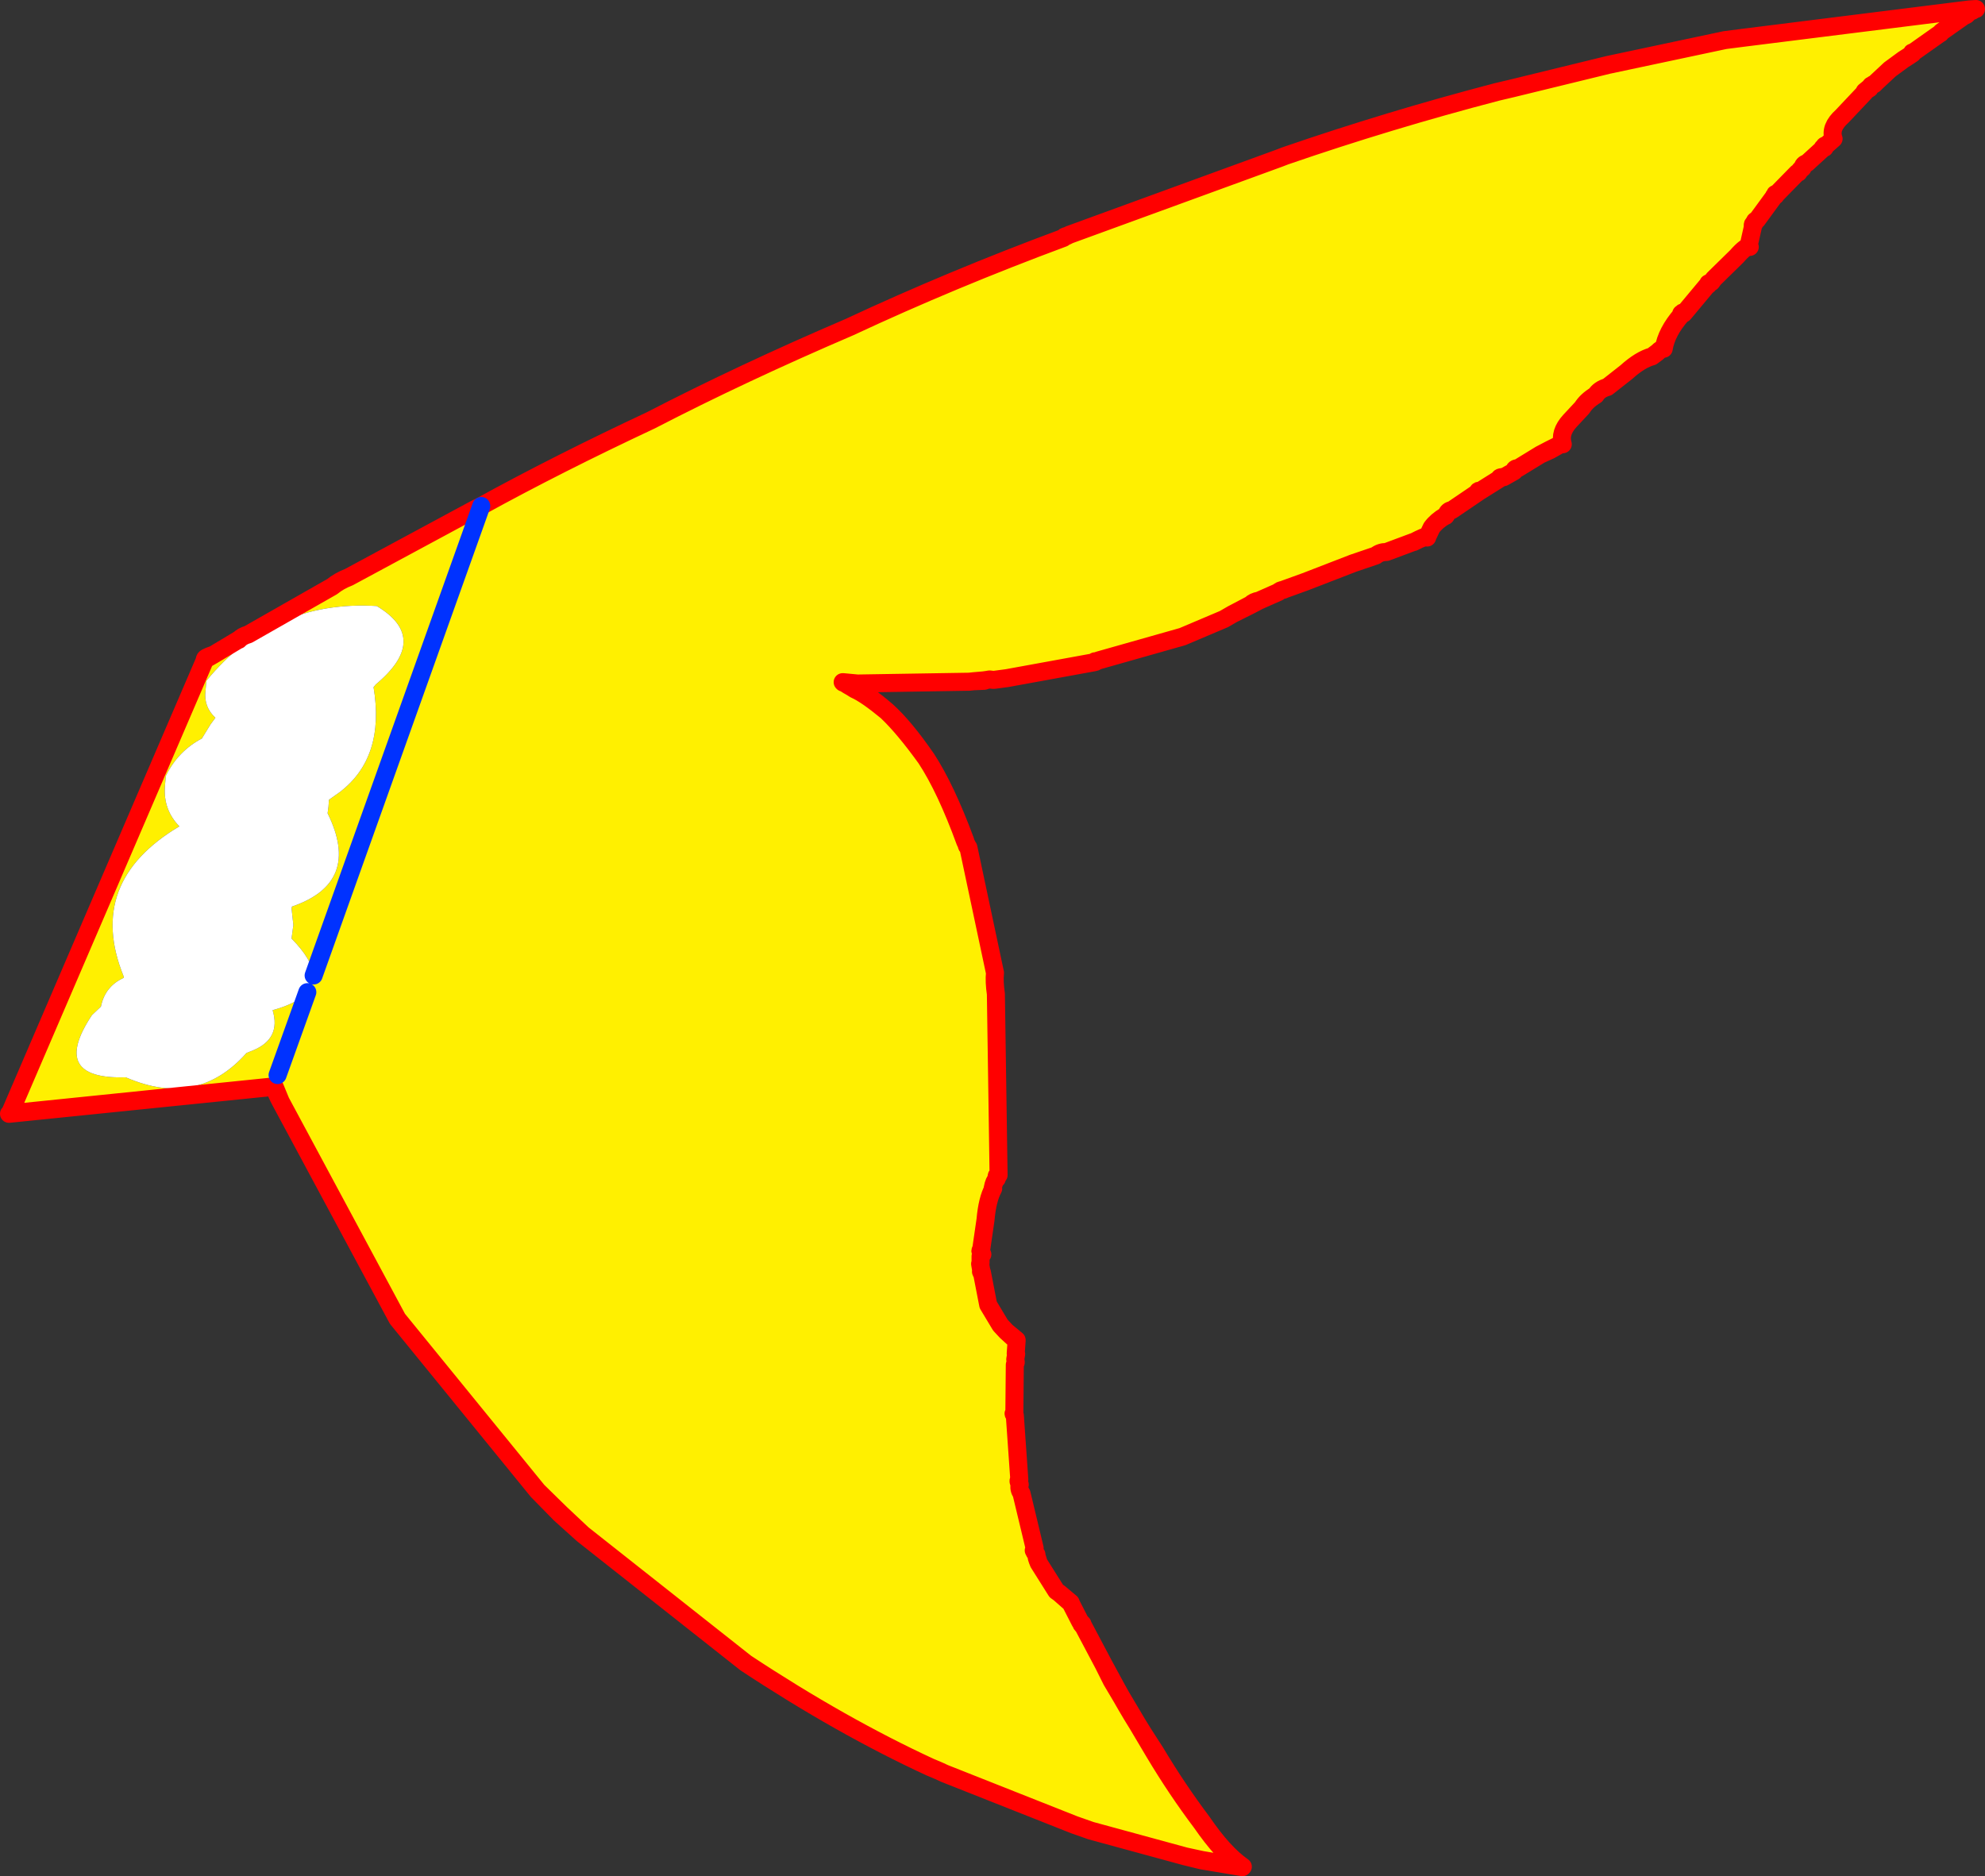
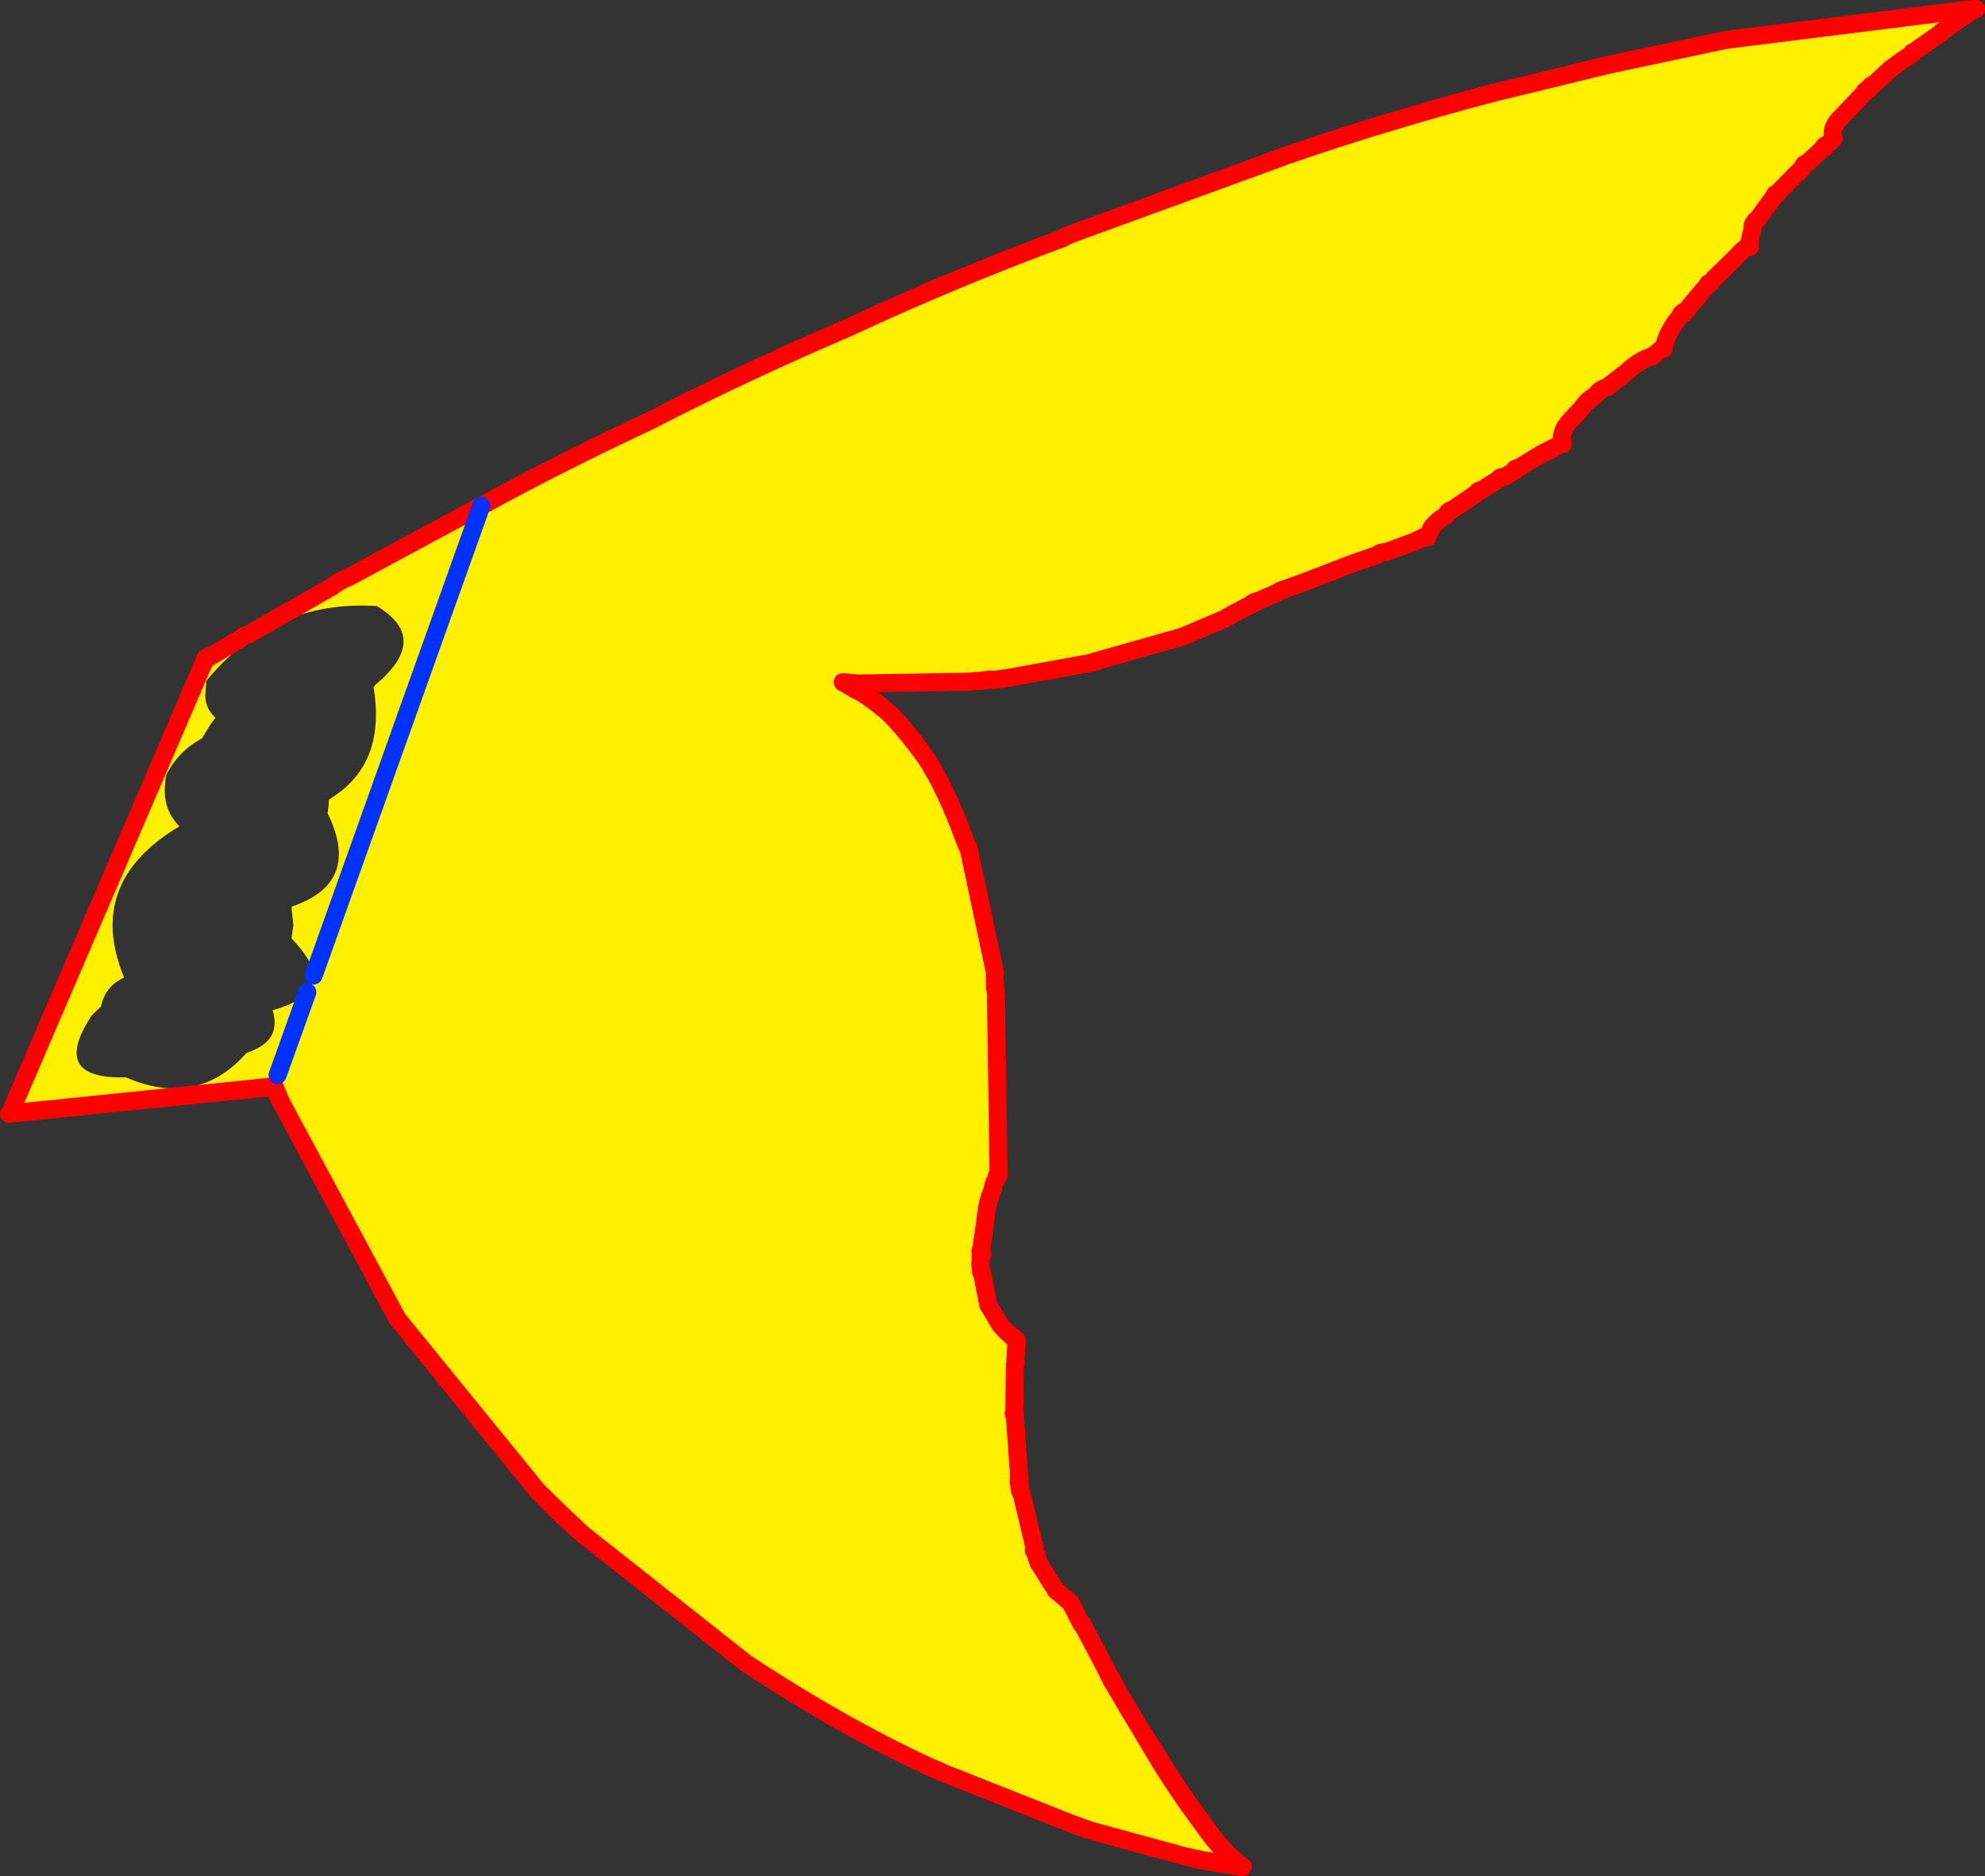
<svg xmlns="http://www.w3.org/2000/svg" height="208.2px" width="220.25px">
  <rect width="100%" height="100%" fill="#333333" stroke="none" />
  <g transform="matrix(1.0, 0.0, 0.0, 1.0, -61.65, 256.5)">
    <path d="M115.05 -200.35 Q123.5 -205.0 133.85 -209.85 144.0 -215.1 155.9 -220.2 167.25 -225.5 179.65 -230.1 179.75 -230.3 180.0 -230.3 L180.3 -230.45 203.6 -238.95 204.25 -239.2 Q215.7 -243.15 227.75 -246.3 L229.45 -246.7 240.1 -249.3 253.05 -252.05 255.0 -252.3 280.15 -255.45 280.25 -255.25 280.1 -255.1 279.85 -254.85 279.45 -254.65 279.25 -254.5 277.05 -252.95 276.95 -252.8 276.85 -252.75 273.95 -250.7 Q273.7 -250.7 273.85 -250.55 L273.4 -250.25 272.85 -249.9 271.35 -248.8 269.85 -247.4 269.6 -247.15 269.5 -247.15 269.3 -247.0 269.25 -247.0 269.1 -246.8 268.55 -246.35 268.55 -246.3 268.55 -246.25 266.05 -243.6 Q264.65 -242.35 265.1 -241.1 L264.25 -240.35 Q264.0 -240.4 264.1 -240.1 L264.05 -240.1 Q263.85 -240.2 263.9 -240.0 L262.15 -238.4 Q261.7 -238.3 261.65 -237.85 L261.4 -237.65 261.2 -237.35 261.05 -237.3 258.75 -234.95 Q258.55 -235.05 258.65 -234.8 L258.5 -234.75 258.5 -234.7 256.6 -232.1 Q256.3 -232.05 256.3 -231.7 256.05 -231.65 256.15 -231.35 L255.7 -229.35 Q255.55 -229.35 255.75 -229.15 L255.8 -229.1 Q255.45 -229.3 254.35 -228.05 L251.8 -225.55 251.55 -225.2 251.2 -225.05 251.2 -224.9 251.0 -224.75 248.5 -221.75 Q248.2 -221.9 248.45 -221.7 248.1 -221.8 248.2 -221.55 246.55 -219.65 246.25 -217.8 246.05 -217.9 245.55 -217.4 L244.95 -216.95 Q243.65 -216.6 242.1 -215.2 L240.0 -213.55 Q239.1 -213.3 238.7 -212.65 237.7 -212.05 237.2 -211.25 L235.85 -209.8 Q234.65 -208.5 235.05 -207.2 L234.8 -207.2 233.6 -206.6 232.55 -206.05 230.1 -204.55 Q229.65 -204.55 229.65 -204.2 L228.5 -203.55 Q228.0 -203.6 228.0 -203.35 L225.85 -202.0 Q225.6 -202.1 225.7 -201.9 225.55 -201.95 225.55 -201.8 L222.75 -199.9 Q222.3 -199.85 222.15 -199.4 L222.05 -199.25 222.0 -199.25 Q221.05 -198.7 220.5 -197.95 L220.05 -197.0 Q219.85 -197.05 218.5 -196.35 L218.45 -196.35 215.5 -195.25 Q214.8 -195.25 214.3 -194.85 L211.8 -194.0 206.5 -191.95 204.15 -191.1 204.05 -191.05 Q203.65 -191.0 203.5 -190.8 L201.35 -189.85 Q200.75 -189.75 200.4 -189.4 L198.5 -188.4 198.4 -188.35 197.45 -187.8 192.85 -185.85 183.5 -183.2 183.3 -183.1 Q183.0 -183.15 183.2 -183.05 L183.0 -183.0 173.4 -181.25 171.9 -181.05 171.45 -181.1 171.15 -181.05 170.85 -180.95 169.65 -180.9 170.8 -181.0 171.15 -181.05 170.8 -181.0 169.65 -180.9 169.2 -180.85 156.8 -180.65 155.15 -180.8 155.2 -180.75 155.2 -180.8 155.75 -180.45 156.1 -180.25 156.5 -180.0 Q157.75 -179.45 160.05 -177.55 161.95 -175.75 164.4 -172.35 166.6 -169.0 168.75 -163.1 L168.95 -162.7 Q168.85 -162.65 169.1 -162.45 L172.05 -148.55 Q171.95 -147.55 172.15 -146.2 L172.45 -126.1 Q172.15 -126.15 172.25 -125.7 171.95 -125.45 171.8 -124.65 L171.85 -124.6 Q171.2 -123.4 171.0 -121.15 L170.5 -117.7 Q170.35 -117.8 170.5 -117.6 L170.65 -117.3 170.45 -117.1 170.45 -116.9 170.45 -116.35 170.4 -116.25 170.45 -115.95 170.55 -115.4 Q170.4 -115.4 170.6 -115.3 L171.25 -111.95 171.3 -111.7 172.65 -109.45 173.3 -108.75 174.45 -107.7 174.35 -106.3 174.4 -106.25 174.3 -105.65 174.35 -105.4 174.25 -105.05 174.2 -99.7 Q174.0 -99.65 174.25 -99.45 L174.75 -92.3 Q174.55 -92.2 174.8 -91.75 174.65 -91.3 175.0 -90.75 L176.45 -84.7 176.35 -84.45 176.45 -84.4 176.45 -84.25 176.5 -84.2 176.55 -84.15 176.6 -84.05 176.9 -83.05 178.85 -79.95 179.2 -79.7 180.45 -78.6 181.5 -76.55 181.75 -76.3 Q181.55 -76.35 181.7 -76.2 L181.85 -76.05 184.1 -71.8 185.0 -70.0 189.75 -62.0 Q192.2 -57.9 194.95 -54.25 197.3 -50.85 199.4 -49.35 L195.0 -50.1 193.15 -50.5 182.7 -53.35 180.85 -54.0 166.45 -59.7 165.8 -60.0 164.85 -60.4 Q155.0 -64.95 144.4 -71.95 L126.3 -86.25 123.85 -88.55 121.3 -91.05 105.75 -110.15 92.8 -134.25 92.1 -135.95 62.75 -132.95 84.4 -183.3 85.35 -183.85 88.1 -185.5 88.15 -185.5 Q88.5 -185.9 89.2 -186.1 L98.5 -191.4 Q99.3 -192.05 100.35 -192.45 L114.35 -200.0 115.05 -200.35 96.45 -148.25 115.05 -200.35 M95.75 -146.4 Q96.5 -147.2 96.45 -148.25 96.3 -150.0 94.0 -152.35 L94.2 -153.85 94.0 -155.7 94.05 -155.9 Q101.8 -158.55 98.0 -166.25 L98.1 -167.0 98.15 -167.75 99.35 -168.6 Q104.4 -172.45 103.1 -180.25 L103.35 -180.55 Q109.45 -185.65 103.45 -189.25 91.9 -189.95 84.55 -180.95 L84.45 -179.8 Q84.25 -178.05 85.55 -176.85 L85.0 -176.1 84.05 -174.55 Q81.4 -173.15 80.05 -170.4 L79.95 -169.25 Q79.75 -166.65 81.55 -164.8 71.15 -158.6 75.35 -148.2 L75.4 -148.0 Q73.3 -147.05 72.85 -144.8 L71.85 -143.85 Q67.1 -136.7 75.6 -136.95 83.55 -133.5 89.0 -139.65 L89.75 -139.95 Q92.85 -141.25 91.9 -144.4 94.65 -145.15 95.75 -146.4 L92.45 -137.2 95.75 -146.4" fill="#fff000" fill-rule="evenodd" stroke="none" />
-     <path d="M96.45 -148.25 Q96.5 -147.2 95.75 -146.4 94.65 -145.15 91.9 -144.4 92.85 -141.25 89.75 -139.95 L89.0 -139.65 Q83.55 -133.5 75.6 -136.95 67.1 -136.7 71.85 -143.85 L72.85 -144.8 Q73.3 -147.05 75.4 -148.0 L75.35 -148.2 Q71.15 -158.6 81.55 -164.8 79.75 -166.65 79.95 -169.25 L80.05 -170.4 Q81.4 -173.15 84.05 -174.55 L85.0 -176.1 85.55 -176.85 Q84.25 -178.05 84.45 -179.8 L84.55 -180.95 Q91.9 -189.95 103.45 -189.25 109.45 -185.65 103.35 -180.55 L103.1 -180.25 Q104.4 -172.45 99.35 -168.6 L98.15 -167.75 98.1 -167.0 98.0 -166.25 Q101.8 -158.55 94.05 -155.9 L94.0 -155.7 94.2 -153.85 94.0 -152.35 Q96.3 -150.0 96.45 -148.25" fill="#ffffff" fill-rule="evenodd" stroke="none" />
    <path d="M280.15 -255.45 L255.0 -252.3 253.05 -252.05 240.1 -249.3 229.45 -246.7 227.75 -246.3 Q215.7 -243.15 204.25 -239.2 L203.6 -238.95 180.3 -230.45 180.0 -230.3 Q179.75 -230.3 179.65 -230.1 167.25 -225.5 155.9 -220.2 144.0 -215.1 133.85 -209.85 123.5 -205.0 115.05 -200.35 L114.35 -200.0 100.35 -192.45 Q99.3 -192.05 98.5 -191.4 L89.2 -186.1 Q88.5 -185.9 88.15 -185.5 L88.1 -185.5 85.35 -183.85 84.4 -183.3 Q84.25 -183.5 85.35 -183.85 M171.15 -181.05 L171.45 -181.1 171.9 -181.05 173.4 -181.25 183.0 -183.0 183.2 -183.05 Q183.0 -183.15 183.3 -183.1 L183.5 -183.2 192.85 -185.85 197.45 -187.8 198.4 -188.35 198.5 -188.4 200.4 -189.4 Q200.75 -189.75 201.35 -189.85 L203.5 -190.8 Q203.65 -191.0 204.05 -191.05 L204.15 -191.1 206.5 -191.95 211.8 -194.0 214.3 -194.85 Q214.8 -195.25 215.5 -195.25 L218.45 -196.35 218.5 -196.35 Q219.85 -197.05 220.05 -197.0 L220.5 -197.95 Q221.05 -198.7 222.0 -199.25 L222.05 -199.25 222.15 -199.4 Q222.3 -199.85 222.75 -199.9 L225.55 -201.8 Q225.55 -201.95 225.7 -201.9 225.6 -202.1 225.85 -202.0 L228.0 -203.35 Q228.0 -203.6 228.5 -203.55 L229.65 -204.2 Q229.65 -204.55 230.1 -204.55 L232.55 -206.05 233.6 -206.6 234.8 -207.2 235.05 -207.2 Q234.65 -208.5 235.85 -209.8 L237.2 -211.25 Q237.7 -212.05 238.7 -212.65 239.1 -213.3 240.0 -213.55 L242.1 -215.2 Q243.65 -216.6 244.95 -216.95 L245.55 -217.4 Q246.05 -217.9 246.25 -217.8 246.55 -219.65 248.2 -221.55 248.1 -221.8 248.45 -221.7 248.2 -221.9 248.5 -221.75 L251.0 -224.75 251.2 -224.9 251.2 -225.05 251.55 -225.2 251.8 -225.55 254.35 -228.05 Q255.45 -229.3 255.8 -229.1 L255.75 -229.15 Q255.55 -229.35 255.7 -229.35 L256.15 -231.35 Q256.05 -231.65 256.3 -231.7 256.3 -232.05 256.6 -232.1 L258.5 -234.7 258.5 -234.75 258.65 -234.8 Q258.55 -235.05 258.75 -234.95 L261.05 -237.3 261.2 -237.35 261.4 -237.65 261.65 -237.85 Q261.7 -238.3 262.15 -238.4 L263.9 -240.0 Q263.85 -240.2 264.05 -240.1 L264.1 -240.1 Q264.0 -240.4 264.25 -240.35 L265.1 -241.1 Q264.65 -242.35 266.05 -243.6 L268.55 -246.25 268.55 -246.3 268.55 -246.35 269.1 -246.8 269.25 -247.0 269.3 -247.0 269.5 -247.15 269.6 -247.15 269.85 -247.4 271.35 -248.8 272.85 -249.9 273.4 -250.25 273.85 -250.55 Q273.7 -250.7 273.95 -250.7 L276.85 -252.75 276.95 -252.8 277.05 -252.95 279.25 -254.5 279.45 -254.65 279.85 -254.85 280.1 -255.1 280.25 -255.25 280.5 -255.3 Q280.65 -255.5 280.9 -255.5 L280.15 -255.45 M268.55 -246.35 L269.1 -246.7 269.1 -246.8 M218.5 -196.35 Q219.85 -197.05 220.0 -196.85 L220.05 -197.0 M232.55 -206.05 L233.65 -206.55 234.8 -207.2 M251.2 -225.05 L251.4 -225.15 251.55 -225.2 M201.35 -189.85 L200.4 -189.35 198.5 -188.4 M169.65 -180.9 L170.85 -180.95 171.15 -181.05 170.8 -181.0 169.65 -180.9 169.2 -180.85 156.8 -180.65 155.2 -180.8 155.75 -180.45 156.1 -180.25 156.5 -180.05 Q157.8 -179.55 160.05 -177.6 162.0 -175.85 164.45 -172.3 166.6 -169.0 168.75 -163.2 L168.75 -163.1 168.95 -162.7 Q168.85 -162.65 169.1 -162.45 L172.05 -148.55 Q171.95 -147.55 172.15 -146.2 L172.45 -126.1 Q172.15 -126.15 172.25 -125.7 171.95 -125.45 171.8 -124.65 L171.85 -124.6 Q171.2 -123.4 171.0 -121.15 L170.5 -117.7 Q170.35 -117.8 170.5 -117.6 L170.65 -117.3 170.45 -117.1 170.45 -116.9 170.45 -116.4 170.45 -116.35 170.4 -116.25 170.45 -115.95 170.55 -115.4 Q170.4 -115.4 170.6 -115.3 L171.25 -111.95 171.3 -111.7 172.65 -109.45 173.3 -108.75 174.45 -107.8 174.45 -107.7 174.35 -106.3 174.4 -106.25 174.3 -105.65 174.35 -105.4 174.35 -105.3 174.25 -105.05 174.2 -99.7 Q174.0 -99.65 174.25 -99.45 L174.75 -92.3 Q174.55 -92.2 174.8 -91.75 174.65 -91.3 175.0 -90.75 L176.45 -84.7 176.35 -84.45 176.45 -84.4 176.45 -84.25 176.5 -84.2 176.55 -84.15 176.6 -84.05 176.65 -84.0 Q176.6 -83.75 176.9 -83.05 L178.85 -79.95 179.2 -79.7 180.45 -78.65 180.45 -78.6 181.5 -76.55 181.75 -76.3 Q181.55 -76.35 181.7 -76.2 L181.85 -76.05 184.1 -71.8 185.05 -70.05 Q187.05 -66.3 189.85 -62.05 192.3 -57.95 195.05 -54.3 197.4 -50.85 199.55 -49.35 L199.4 -49.35 199.5 -49.3 195.0 -50.05 193.15 -50.5 182.7 -53.35 180.85 -54.0 166.45 -59.7 165.8 -60.0 164.85 -60.4 Q155.0 -64.95 144.4 -71.95 L126.3 -86.25 123.8 -88.5 121.3 -91.05 105.75 -110.15 92.8 -134.25 Q92.3 -135.15 92.1 -135.9 L62.65 -132.9 62.75 -132.95 84.4 -183.3 M168.75 -163.1 Q166.6 -169.0 164.4 -172.35 161.95 -175.75 160.05 -177.55 157.75 -179.45 156.5 -180.0 L156.1 -180.25 M155.2 -180.8 L155.2 -180.75 155.15 -180.8 156.8 -180.65 M170.45 -116.35 L170.45 -116.9 M174.45 -107.7 L173.3 -108.75 M174.25 -105.05 L174.35 -105.4 M62.75 -132.95 L92.1 -135.95 92.8 -134.25 M176.9 -83.05 L176.6 -84.05 M180.45 -78.6 L179.2 -79.7 M193.15 -50.5 L195.0 -50.1 199.4 -49.35 Q197.3 -50.85 194.95 -54.25 192.2 -57.9 189.75 -62.0 L185.0 -70.0 184.1 -71.8 M121.3 -91.05 L123.85 -88.55 126.3 -86.25" fill="none" stroke="#ff0000" stroke-linecap="round" stroke-linejoin="round" stroke-width="2.0" />
    <path d="M115.05 -200.35 L96.45 -148.25 M95.75 -146.4 L92.45 -137.2" fill="none" stroke="#0032ff" stroke-linecap="round" stroke-linejoin="round" stroke-width="2.0" />
  </g>
</svg>